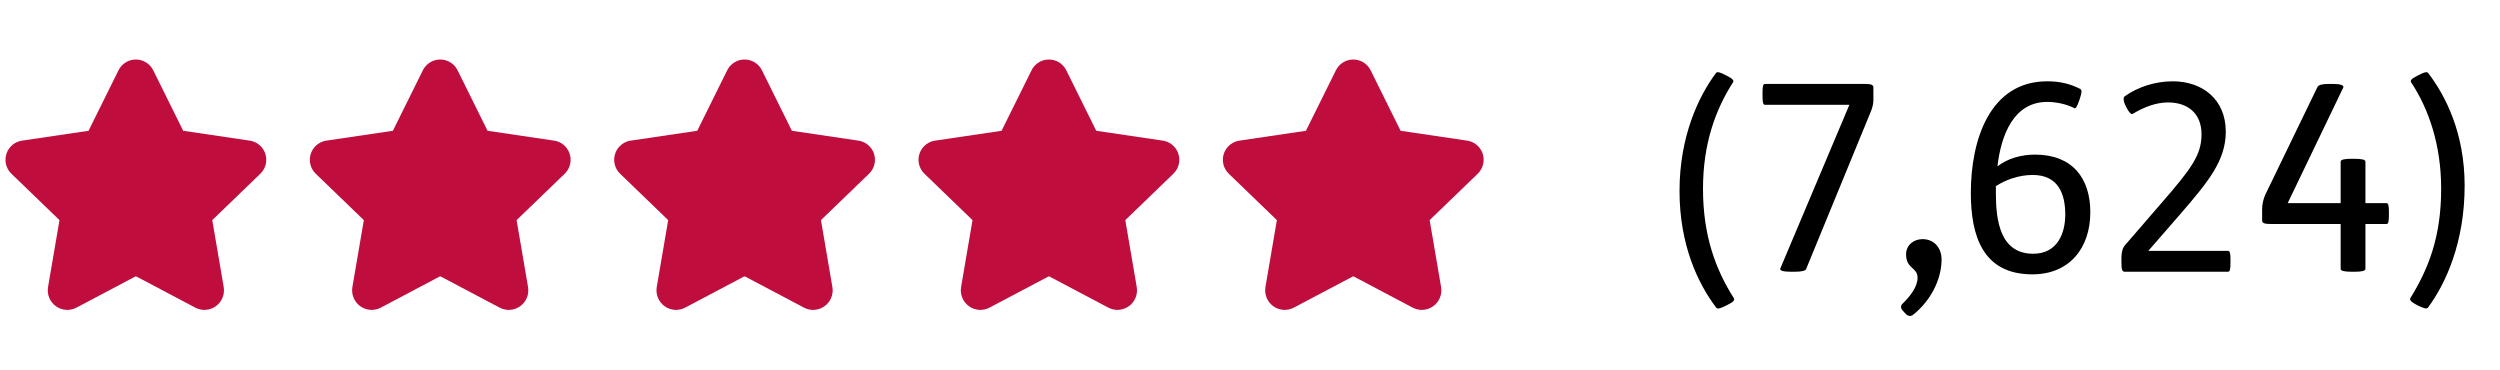
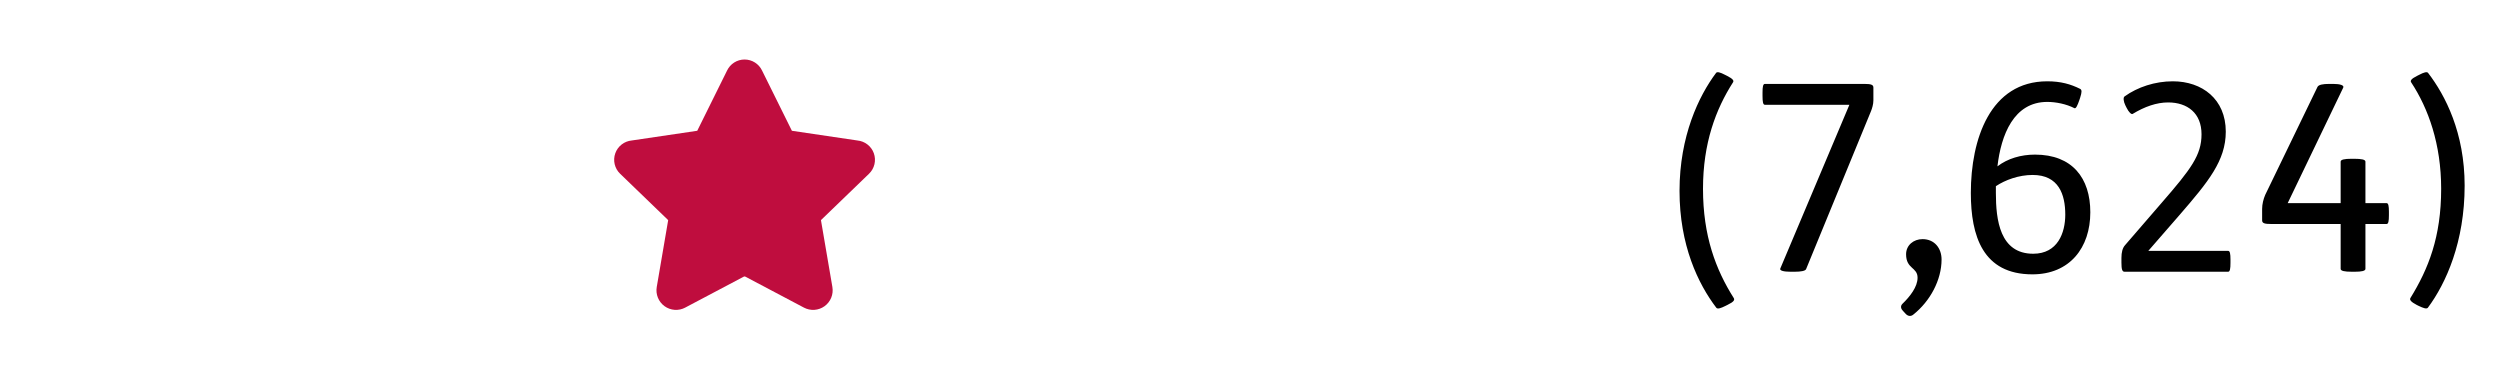
<svg xmlns="http://www.w3.org/2000/svg" width="230" height="34" viewBox="0 0 230 34" fill="none">
  <g clip-path="url(#clip0_22_1716)">
-     <path fill-rule="evenodd" clip-rule="evenodd" d="M12.5 5.475C12.16 5.475 11.827 5.572 11.54 5.755C11.257 5.936 11.031 6.193 10.888 6.496L8.166 11.991C8.161 12.002 8.156 12.012 8.151 12.024C8.15 12.026 8.148 12.029 8.145 12.03C8.143 12.032 8.14 12.033 8.137 12.034C8.127 12.035 8.116 12.036 8.106 12.038L2.113 12.925C1.782 12.958 1.466 13.082 1.202 13.285C0.928 13.494 0.721 13.779 0.606 14.104C0.49 14.429 0.472 14.78 0.552 15.115C0.632 15.449 0.807 15.753 1.055 15.99L5.442 20.222L5.452 20.232C5.458 20.238 5.463 20.245 5.466 20.253C5.468 20.261 5.469 20.27 5.467 20.279L5.467 20.284L4.421 26.401L4.421 26.403C4.364 26.734 4.4 27.075 4.527 27.387C4.653 27.699 4.865 27.97 5.138 28.168C5.411 28.365 5.734 28.483 6.07 28.506C6.405 28.529 6.741 28.458 7.038 28.301L7.039 28.299L12.438 25.446C12.458 25.438 12.479 25.433 12.5 25.433C12.521 25.433 12.542 25.438 12.562 25.446L17.96 28.299L17.962 28.3C18.259 28.458 18.594 28.529 18.93 28.506C19.266 28.483 19.589 28.365 19.862 28.168C20.135 27.97 20.346 27.699 20.473 27.387C20.6 27.075 20.636 26.735 20.579 26.403L20.579 26.401L19.533 20.284L19.532 20.279C19.531 20.27 19.532 20.261 19.534 20.253C19.537 20.245 19.542 20.238 19.548 20.232L19.558 20.222L23.945 15.99C24.193 15.753 24.368 15.449 24.448 15.115C24.528 14.78 24.51 14.429 24.394 14.104C24.279 13.779 24.072 13.494 23.798 13.285C23.534 13.082 23.218 12.958 22.887 12.925L16.894 12.038C16.884 12.036 16.873 12.035 16.863 12.034C16.86 12.033 16.857 12.032 16.855 12.03C16.852 12.029 16.85 12.026 16.849 12.024C16.844 12.012 16.839 12.002 16.834 11.991L14.112 6.496C13.969 6.193 13.743 5.936 13.46 5.755C13.173 5.572 12.84 5.475 12.5 5.475Z" fill="#BF0D3E" />
-   </g>
+     </g>
  <g clip-path="url(#clip1_22_1716)">
-     <path fill-rule="evenodd" clip-rule="evenodd" d="M40.5 5.475C40.16 5.475 39.827 5.572 39.54 5.755C39.257 5.936 39.031 6.193 38.888 6.496L36.166 11.991C36.161 12.002 36.156 12.012 36.151 12.024C36.15 12.026 36.148 12.029 36.145 12.03C36.143 12.032 36.14 12.033 36.137 12.034C36.127 12.035 36.116 12.036 36.106 12.038L30.113 12.925C29.782 12.958 29.466 13.082 29.202 13.285C28.928 13.494 28.721 13.779 28.606 14.104C28.49 14.429 28.472 14.78 28.552 15.115C28.632 15.449 28.807 15.753 29.055 15.99L33.442 20.222L33.452 20.232C33.458 20.238 33.463 20.245 33.466 20.253C33.468 20.261 33.469 20.27 33.468 20.279L33.467 20.284L32.421 26.401L32.421 26.403C32.364 26.734 32.4 27.075 32.527 27.387C32.653 27.699 32.865 27.97 33.138 28.168C33.411 28.365 33.734 28.483 34.07 28.506C34.405 28.529 34.74 28.458 35.038 28.301L35.039 28.299L40.438 25.446C40.458 25.438 40.479 25.433 40.5 25.433C40.521 25.433 40.542 25.438 40.562 25.446L45.961 28.299L45.962 28.3C46.259 28.458 46.594 28.529 46.93 28.506C47.266 28.483 47.589 28.365 47.862 28.168C48.135 27.97 48.346 27.699 48.473 27.387C48.6 27.075 48.636 26.735 48.579 26.403L48.579 26.401L47.533 20.284L47.532 20.279C47.531 20.27 47.532 20.261 47.534 20.253C47.537 20.245 47.542 20.238 47.548 20.232L47.558 20.222L51.945 15.99C52.193 15.753 52.368 15.449 52.448 15.115C52.528 14.78 52.51 14.429 52.394 14.104C52.279 13.779 52.072 13.494 51.798 13.285C51.534 13.082 51.218 12.958 50.886 12.925L44.894 12.038C44.884 12.036 44.873 12.035 44.863 12.034C44.86 12.033 44.857 12.032 44.855 12.03C44.852 12.029 44.85 12.026 44.849 12.024C44.844 12.012 44.839 12.002 44.834 11.991L42.112 6.496C41.969 6.193 41.743 5.936 41.46 5.755C41.173 5.572 40.84 5.475 40.5 5.475Z" fill="#BF0D3E" />
-   </g>
+     </g>
  <g clip-path="url(#clip2_22_1716)">
    <path fill-rule="evenodd" clip-rule="evenodd" d="M68.5 5.475C68.16 5.475 67.827 5.572 67.54 5.755C67.257 5.936 67.031 6.193 66.888 6.496L64.166 11.991C64.161 12.002 64.156 12.012 64.151 12.024C64.15 12.026 64.148 12.029 64.145 12.03C64.143 12.032 64.14 12.033 64.137 12.034C64.127 12.035 64.116 12.036 64.106 12.038L58.113 12.925C57.782 12.958 57.466 13.082 57.202 13.285C56.928 13.494 56.721 13.779 56.606 14.104C56.49 14.429 56.472 14.78 56.552 15.115C56.632 15.449 56.807 15.753 57.056 15.99L61.442 20.222L61.452 20.232C61.458 20.238 61.463 20.245 61.466 20.253C61.468 20.261 61.469 20.27 61.468 20.279L61.467 20.284L60.421 26.401L60.421 26.403C60.364 26.734 60.4 27.075 60.527 27.387C60.653 27.699 60.865 27.97 61.138 28.168C61.411 28.365 61.734 28.483 62.07 28.506C62.405 28.529 62.74 28.458 63.038 28.301L63.039 28.299L68.439 25.446C68.458 25.438 68.479 25.433 68.5 25.433C68.521 25.433 68.542 25.438 68.561 25.446L73.96 28.299L73.962 28.3C74.259 28.458 74.594 28.529 74.93 28.506C75.266 28.483 75.589 28.365 75.862 28.168C76.135 27.97 76.347 27.699 76.473 27.387C76.6 27.075 76.636 26.735 76.579 26.403L76.579 26.401L75.533 20.284L75.532 20.279C75.531 20.27 75.532 20.261 75.534 20.253C75.537 20.245 75.542 20.238 75.548 20.232L75.558 20.222L79.945 15.99C80.193 15.753 80.368 15.449 80.448 15.115C80.528 14.78 80.51 14.429 80.394 14.104C80.279 13.779 80.072 13.494 79.798 13.285C79.534 13.082 79.218 12.958 78.886 12.925L72.894 12.038C72.884 12.036 72.873 12.035 72.863 12.034C72.86 12.033 72.857 12.032 72.855 12.03C72.852 12.029 72.85 12.026 72.849 12.024C72.844 12.012 72.839 12.002 72.834 11.991L70.112 6.496C69.969 6.193 69.743 5.936 69.46 5.755C69.173 5.572 68.84 5.475 68.5 5.475Z" fill="#BF0D3E" />
  </g>
  <g clip-path="url(#clip3_22_1716)">
    <path fill-rule="evenodd" clip-rule="evenodd" d="M96.5 5.475C96.16 5.475 95.827 5.572 95.54 5.755C95.257 5.936 95.031 6.193 94.888 6.496L92.166 11.991C92.161 12.002 92.156 12.012 92.151 12.024C92.15 12.026 92.148 12.029 92.145 12.03C92.143 12.032 92.14 12.033 92.137 12.034C92.127 12.035 92.116 12.036 92.106 12.038L86.113 12.925C85.782 12.958 85.466 13.082 85.202 13.285C84.928 13.494 84.721 13.779 84.606 14.104C84.49 14.429 84.472 14.78 84.552 15.115C84.632 15.449 84.807 15.753 85.055 15.99L89.442 20.222L89.452 20.232C89.458 20.238 89.463 20.245 89.466 20.253C89.468 20.261 89.469 20.27 89.468 20.279L89.466 20.284L88.421 26.401L88.421 26.403C88.364 26.734 88.4 27.075 88.527 27.387C88.653 27.699 88.865 27.97 89.138 28.168C89.411 28.365 89.734 28.483 90.07 28.506C90.405 28.529 90.74 28.458 91.038 28.301L91.039 28.299L96.439 25.446C96.458 25.438 96.479 25.433 96.5 25.433C96.521 25.433 96.542 25.438 96.561 25.446L101.961 28.299L101.962 28.3C102.259 28.458 102.594 28.529 102.93 28.506C103.266 28.483 103.589 28.365 103.862 28.168C104.135 27.97 104.346 27.699 104.473 27.387C104.6 27.075 104.636 26.735 104.579 26.403L104.579 26.401L103.533 20.284L103.533 20.279C103.531 20.27 103.532 20.261 103.534 20.253C103.537 20.245 103.542 20.238 103.548 20.232L103.558 20.222L107.945 15.99C108.193 15.753 108.368 15.449 108.448 15.115C108.528 14.78 108.51 14.429 108.394 14.104C108.279 13.779 108.072 13.494 107.798 13.285C107.534 13.082 107.218 12.958 106.887 12.925L100.894 12.038C100.884 12.036 100.873 12.035 100.863 12.034C100.86 12.033 100.857 12.032 100.855 12.03C100.852 12.029 100.85 12.026 100.849 12.024C100.844 12.012 100.839 12.002 100.834 11.991L98.112 6.496C97.969 6.193 97.743 5.936 97.46 5.755C97.173 5.572 96.84 5.475 96.5 5.475Z" fill="#BF0D3E" />
  </g>
  <g clip-path="url(#clip4_22_1716)">
-     <path fill-rule="evenodd" clip-rule="evenodd" d="M124.5 5.475C124.16 5.475 123.827 5.572 123.54 5.755C123.257 5.936 123.031 6.193 122.888 6.496L120.166 11.991C120.161 12.002 120.156 12.012 120.151 12.024C120.15 12.026 120.148 12.029 120.145 12.03C120.143 12.032 120.14 12.033 120.137 12.034C120.127 12.035 120.116 12.036 120.106 12.038L114.113 12.925C113.782 12.958 113.466 13.082 113.202 13.285C112.928 13.494 112.721 13.779 112.606 14.104C112.49 14.429 112.472 14.78 112.552 15.115C112.632 15.449 112.807 15.753 113.055 15.99L117.442 20.222L117.452 20.232C117.458 20.238 117.463 20.245 117.466 20.253C117.468 20.261 117.469 20.27 117.467 20.279L117.467 20.284L116.421 26.401L116.421 26.403C116.364 26.734 116.4 27.075 116.527 27.387C116.653 27.699 116.865 27.97 117.138 28.168C117.411 28.365 117.734 28.483 118.07 28.506C118.405 28.529 118.741 28.458 119.038 28.301L119.039 28.299L124.439 25.446C124.458 25.438 124.479 25.433 124.5 25.433C124.521 25.433 124.542 25.438 124.561 25.446L129.961 28.299L129.962 28.3C130.259 28.458 130.594 28.529 130.93 28.506C131.266 28.483 131.589 28.365 131.862 28.168C132.135 27.97 132.346 27.699 132.473 27.387C132.6 27.075 132.636 26.735 132.579 26.403L132.579 26.401L131.533 20.284L131.533 20.279C131.531 20.27 131.532 20.261 131.534 20.253C131.537 20.245 131.542 20.238 131.548 20.232L131.558 20.222L135.945 15.99C136.193 15.753 136.368 15.449 136.448 15.115C136.528 14.78 136.51 14.429 136.394 14.104C136.279 13.779 136.072 13.494 135.798 13.285C135.534 13.082 135.218 12.958 134.887 12.925L128.894 12.038C128.884 12.036 128.873 12.035 128.863 12.034C128.86 12.033 128.857 12.032 128.855 12.03C128.852 12.029 128.85 12.026 128.849 12.024C128.844 12.012 128.839 12.002 128.834 11.991L126.112 6.496C125.969 6.193 125.743 5.936 125.46 5.755C125.173 5.572 124.84 5.475 124.5 5.475Z" fill="#BF0D3E" />
+     <path fill-rule="evenodd" clip-rule="evenodd" d="M124.5 5.475C124.16 5.475 123.827 5.572 123.54 5.755C123.257 5.936 123.031 6.193 122.888 6.496L120.166 11.991C120.161 12.002 120.156 12.012 120.151 12.024C120.15 12.026 120.148 12.029 120.145 12.03C120.143 12.032 120.14 12.033 120.137 12.034C120.127 12.035 120.116 12.036 120.106 12.038L114.113 12.925C113.782 12.958 113.466 13.082 113.202 13.285C112.928 13.494 112.721 13.779 112.606 14.104C112.49 14.429 112.472 14.78 112.552 15.115C112.632 15.449 112.807 15.753 113.055 15.99L117.442 20.222L117.452 20.232C117.458 20.238 117.463 20.245 117.466 20.253C117.468 20.261 117.469 20.27 117.467 20.279L117.467 20.284L116.421 26.401L116.421 26.403C116.364 26.734 116.4 27.075 116.527 27.387C116.653 27.699 116.865 27.97 117.138 28.168C117.411 28.365 117.734 28.483 118.07 28.506C118.405 28.529 118.741 28.458 119.038 28.301L119.039 28.299L124.439 25.446C124.458 25.438 124.479 25.433 124.5 25.433C124.521 25.433 124.542 25.438 124.561 25.446L129.961 28.299L129.962 28.3C130.259 28.458 130.594 28.529 130.93 28.506C131.266 28.483 131.589 28.365 131.862 28.168C132.135 27.97 132.346 27.699 132.473 27.387C132.6 27.075 132.636 26.735 132.579 26.403L132.579 26.401L131.533 20.284L131.533 20.279C131.531 20.27 131.532 20.261 131.534 20.253C131.537 20.245 131.542 20.238 131.548 20.232L131.558 20.222L135.945 15.99C136.193 15.753 136.368 15.449 136.448 15.115C136.528 14.78 136.51 14.429 136.394 14.104C136.279 13.779 136.072 13.494 135.798 13.285C135.534 13.082 135.218 12.958 134.887 12.925L128.894 12.038C128.884 12.036 128.873 12.035 128.863 12.034C128.86 12.033 128.857 12.032 128.855 12.03C128.852 12.029 128.85 12.026 128.849 12.024C128.844 12.012 128.839 12.002 128.834 11.991L126.112 6.496C125.969 6.193 125.743 5.936 125.46 5.755Z" fill="#BF0D3E" />
  </g>
  <path d="M158.692 6.88L158.884 6.976C159.46 7.264 159.532 7.432 159.436 7.576C157.852 10.048 156.676 13.168 156.676 17.368C156.676 21.712 157.852 24.808 159.508 27.424C159.604 27.592 159.532 27.76 158.932 28.048L158.74 28.144C158.308 28.36 158.02 28.456 157.9 28.312C156.22 26.104 154.516 22.552 154.516 17.56C154.516 12.52 156.292 8.824 157.876 6.712C157.972 6.568 158.284 6.664 158.692 6.88ZM162.368 7.72H171.512C172.136 7.72 172.352 7.792 172.352 8.056V9.232C172.352 9.592 172.232 9.976 172.136 10.216L166.16 24.76C166.088 24.928 165.68 25 165.104 25H164.72C164.12 25 163.712 24.904 163.784 24.712L170.144 9.64H162.368C162.2 9.64 162.152 9.376 162.152 8.824V8.512C162.152 7.984 162.2 7.72 162.368 7.72ZM175.336 28.888L175.072 28.6C174.928 28.456 174.784 28.192 175.024 27.952C175.72 27.28 176.416 26.392 176.416 25.552C176.416 24.568 175.36 24.76 175.36 23.392C175.36 22.552 176.056 22 176.872 22C177.976 22 178.624 22.84 178.624 23.872C178.624 25.768 177.568 27.712 176.032 28.936C175.84 29.104 175.576 29.128 175.336 28.888ZM191.373 8.992L191.301 9.208C191.133 9.688 190.989 10.024 190.845 9.952C190.101 9.568 189.141 9.376 188.349 9.376C185.253 9.376 184.101 12.424 183.765 15.304C184.701 14.584 185.925 14.224 187.221 14.224C190.653 14.224 192.309 16.384 192.309 19.528C192.309 22.792 190.413 25.24 186.981 25.24C182.421 25.24 181.317 21.712 181.317 17.752C181.317 12.808 183.093 7.48 188.349 7.48C189.597 7.48 190.509 7.744 191.373 8.176C191.541 8.272 191.541 8.464 191.373 8.992ZM183.621 17.128V17.752C183.621 20.224 183.981 23.344 187.053 23.344C189.309 23.344 190.005 21.424 190.005 19.744C190.005 17.896 189.405 16.096 187.005 16.096C185.733 16.096 184.485 16.552 183.621 17.128ZM195.652 9.928L195.532 9.688C195.364 9.352 195.316 8.968 195.46 8.872C196.66 8.008 198.268 7.48 199.9 7.48C202.588 7.48 204.772 9.112 204.772 12.112C204.772 14.776 203.164 16.72 200.548 19.744L197.644 23.08H204.988C205.156 23.08 205.204 23.344 205.204 23.872V24.184C205.204 24.736 205.156 25 204.988 25H195.46C195.244 25 195.172 24.784 195.172 24.16V23.728C195.172 23.224 195.268 22.816 195.508 22.552L198.868 18.664C201.58 15.544 202.54 14.272 202.54 12.352C202.54 10.408 201.244 9.424 199.468 9.424C198.412 9.424 197.308 9.808 196.204 10.48C196.084 10.552 195.844 10.312 195.652 9.928ZM214.284 7.72H214.668C215.268 7.72 215.676 7.84 215.58 8.056L210.468 18.688H215.34V14.872C215.34 14.68 215.7 14.608 216.324 14.608H216.588C217.26 14.608 217.62 14.68 217.62 14.872V18.688H219.564C219.732 18.688 219.78 18.952 219.78 19.48V19.792C219.78 20.344 219.732 20.608 219.564 20.608H217.62V24.736C217.62 24.928 217.26 25 216.636 25H216.372C215.7 25 215.34 24.928 215.34 24.736V20.608H208.956C208.332 20.608 208.116 20.536 208.116 20.272V19.216C208.116 18.784 208.236 18.304 208.404 17.92L213.204 8.008C213.3 7.792 213.708 7.72 214.284 7.72ZM222.379 6.976L222.571 6.88C222.979 6.664 223.291 6.568 223.387 6.712C224.971 8.776 226.747 12.208 226.747 17.08C226.747 22.24 225.043 26.056 223.363 28.312C223.243 28.456 222.931 28.336 222.523 28.144L222.331 28.048C221.827 27.784 221.659 27.592 221.755 27.424C223.411 24.736 224.587 21.808 224.587 17.368C224.587 13.264 223.411 9.976 221.827 7.576C221.731 7.432 221.803 7.264 222.379 6.976Z" fill="black" />
  <defs>
    <clipPath id="clip0_22_1716">
      <rect width="24" height="24" fill="white" transform="translate(0.5 5)" />
    </clipPath>
    <clipPath id="clip1_22_1716">
      <rect width="24" height="24" fill="white" transform="translate(28.5 5)" />
    </clipPath>
    <clipPath id="clip2_22_1716">
      <rect width="24" height="24" fill="white" transform="translate(56.5 5)" />
    </clipPath>
    <clipPath id="clip3_22_1716">
-       <rect width="24" height="24" fill="white" transform="translate(84.5 5)" />
-     </clipPath>
+       </clipPath>
    <clipPath id="clip4_22_1716">
-       <rect width="24" height="24" fill="white" transform="translate(112.5 5)" />
-     </clipPath>
+       </clipPath>
  </defs>
</svg>